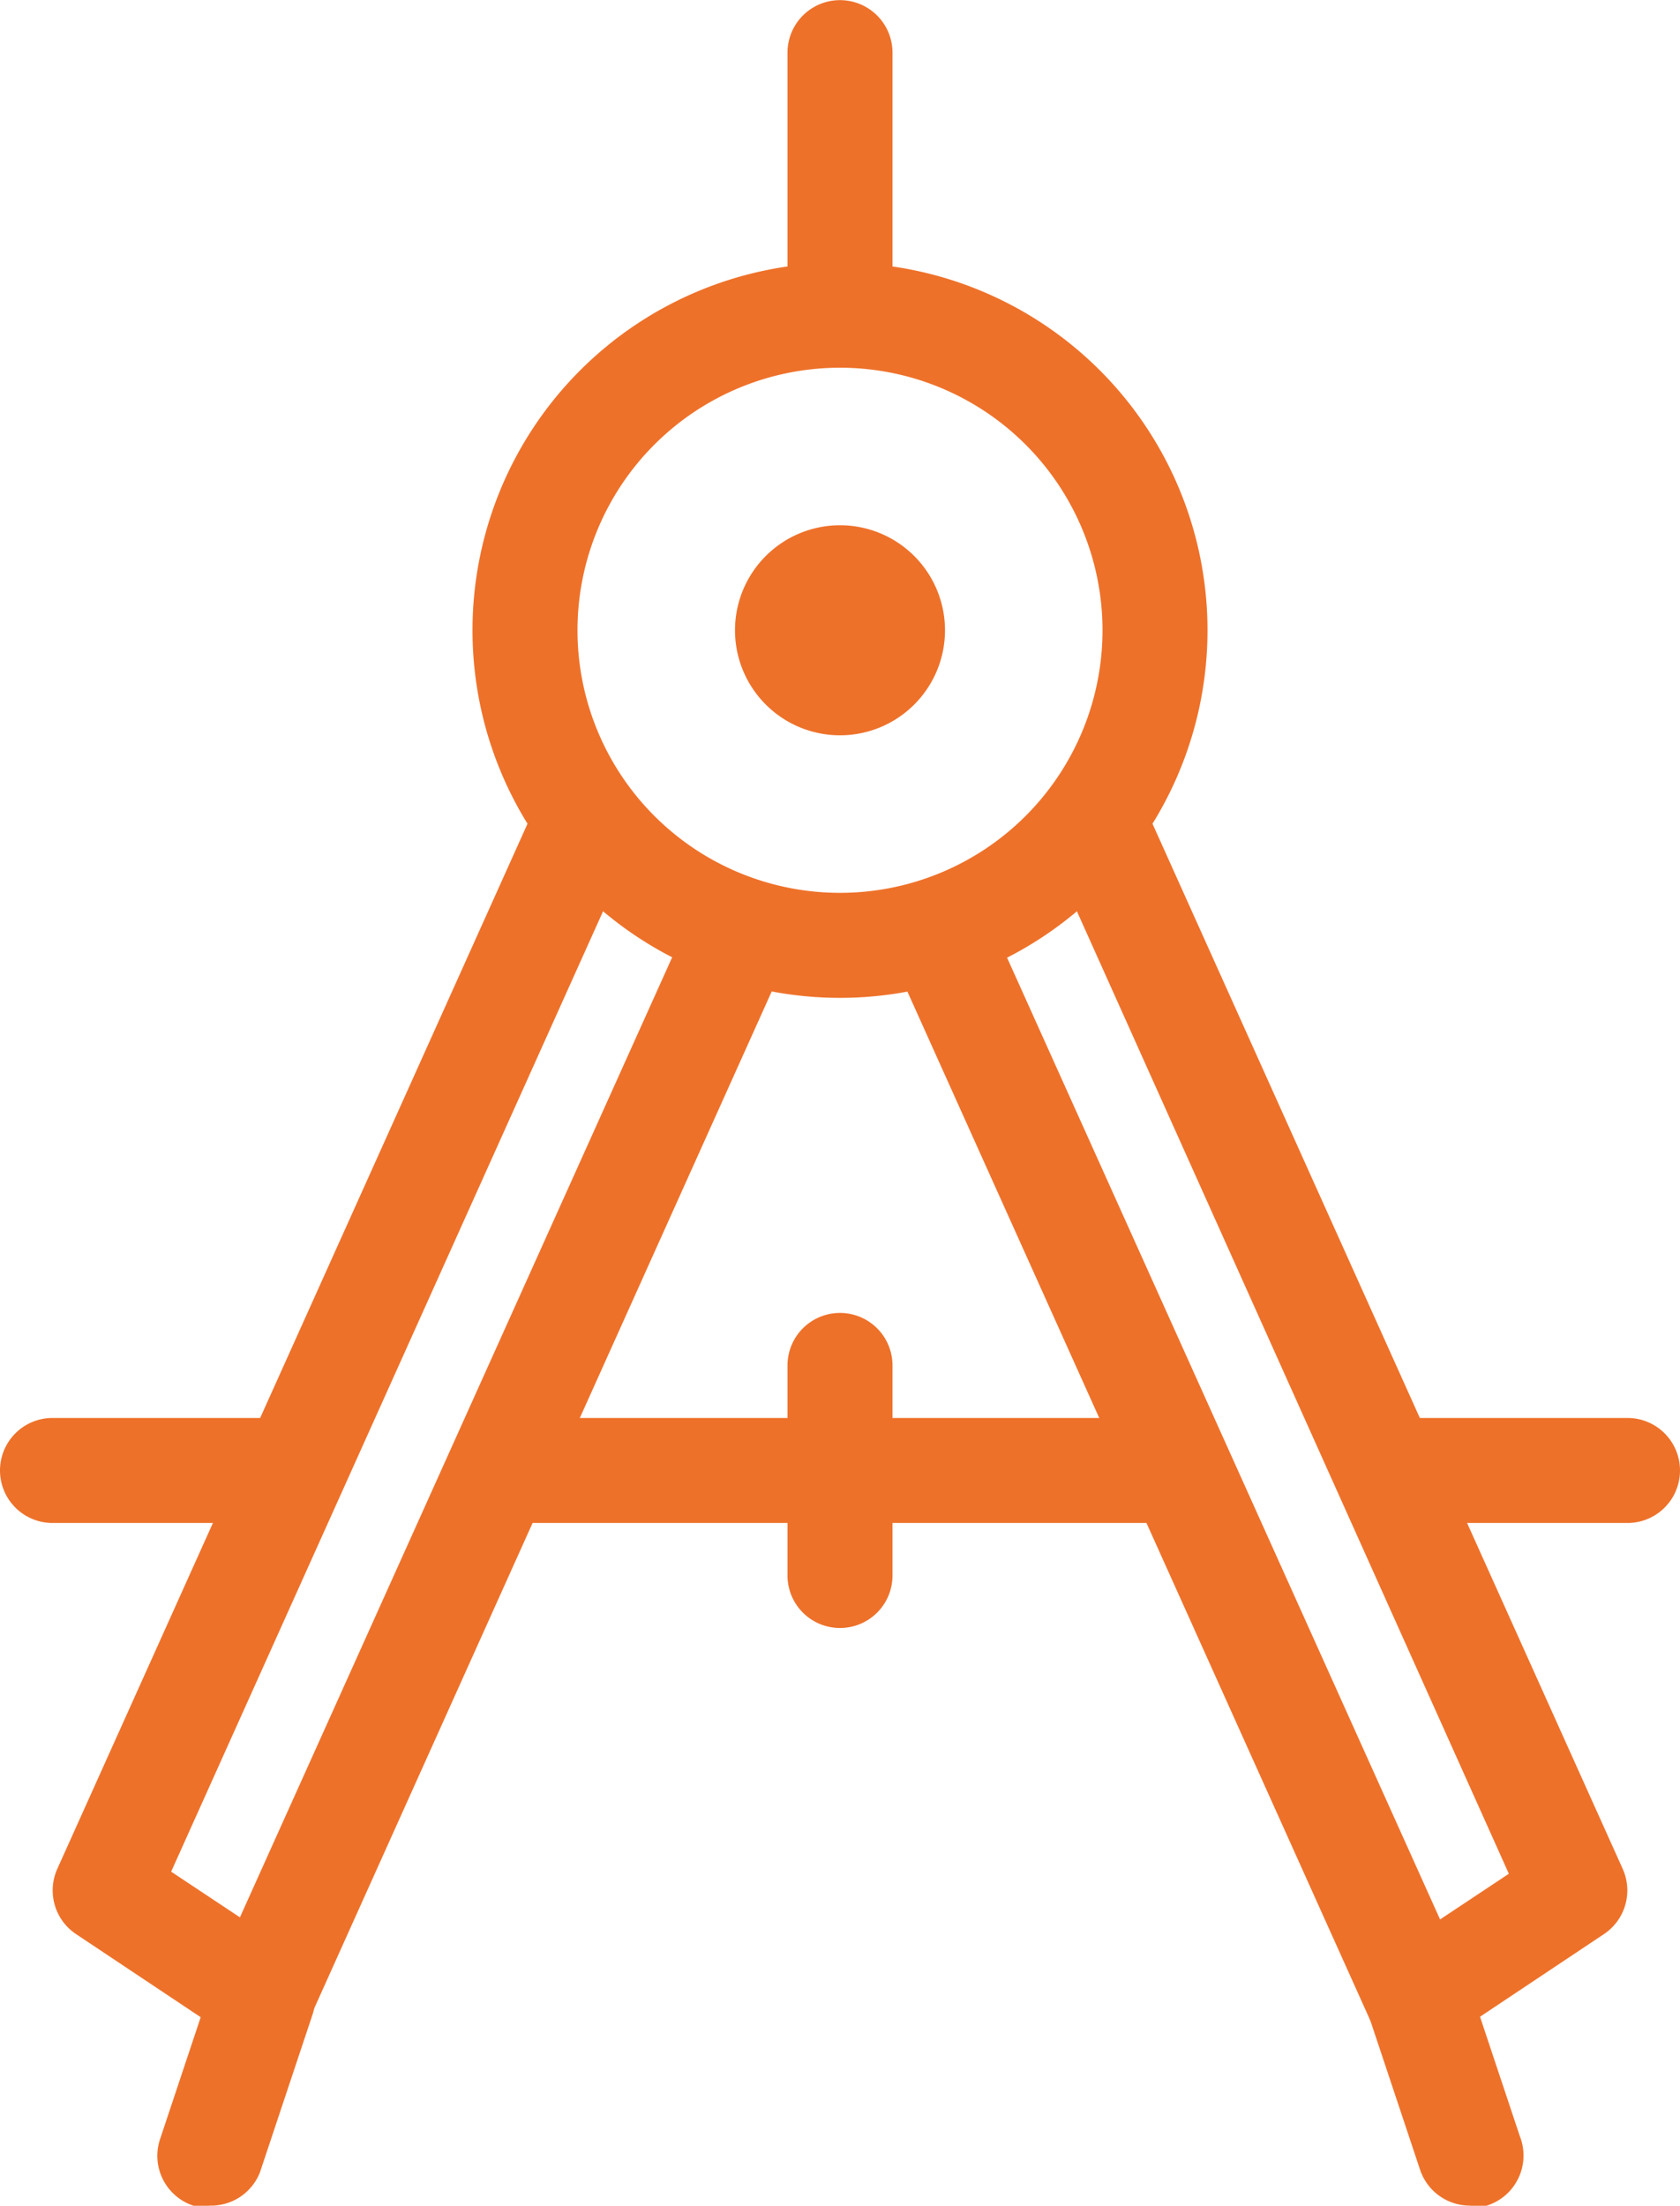
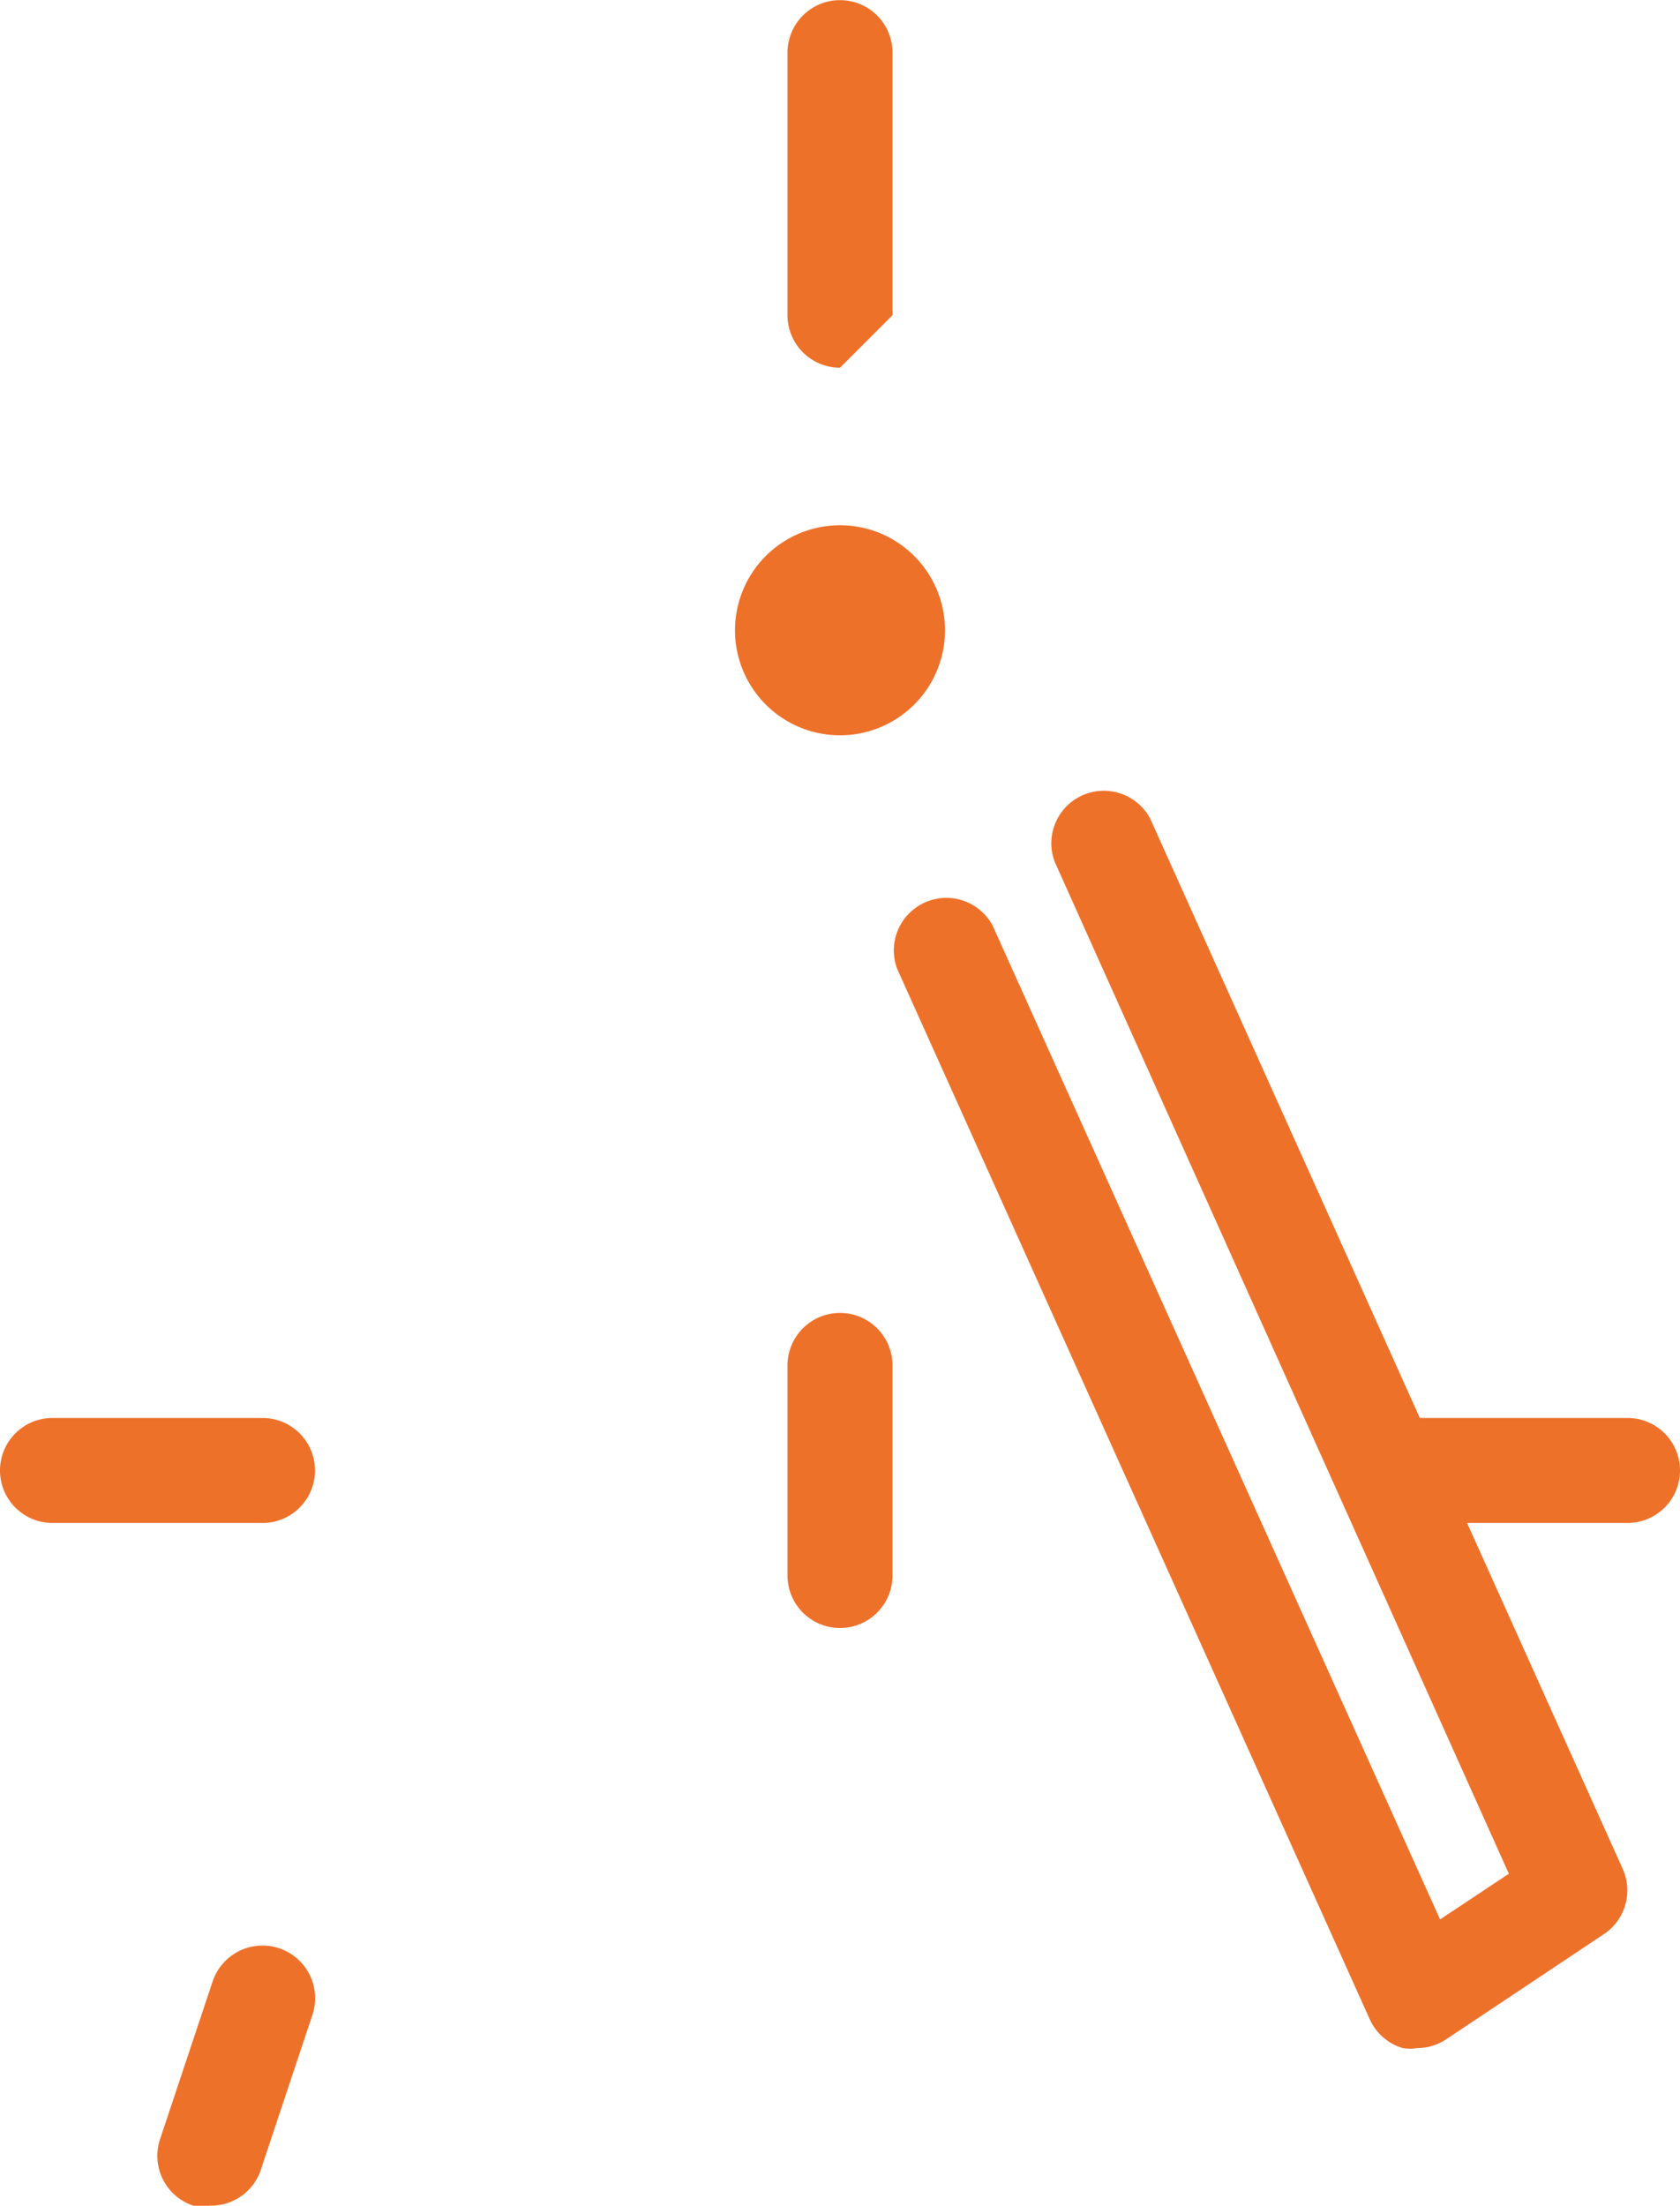
<svg xmlns="http://www.w3.org/2000/svg" width="11.29mm" height="14.82mm" viewBox="0 0 32 42">
  <defs>
    <style>.cls-1{fill:#ee712a;}</style>
  </defs>
  <g id="Layer_2" data-name="Layer 2">
    <g id="icons">
-       <path class="cls-1" d="M16,19a7,7,0,1,1,7-7A7,7,0,0,1,16,19ZM16,7a5,5,0,1,0,5,5A5,5,0,0,0,16,7Z" />
      <path class="cls-1" d="M16,14a2,2,0,1,1,2-2,2,2,0,0,1-2,2Z" />
-       <path class="cls-1" d="M5,39a1,1,0,0,1-.55-.17l-3-2a1,1,0,0,1-.36-1.24l9-20a1,1,0,1,1,1.82.82L3.26,35.64l1.31.87,8.52-18.92a1,1,0,1,1,1.82.82l-9,20a1,1,0,0,1-.63.55A.9.9,0,0,1,5,39Z" />
      <path class="cls-1" d="M4,42a1.25,1.25,0,0,1-.32,0,1,1,0,0,1-.63-1.27l1-3a1,1,0,1,1,1.9.64l-1,3A1,1,0,0,1,4,42Z" />
      <path class="cls-1" d="M27,39a.9.9,0,0,1-.28,0,1,1,0,0,1-.63-.55l-9-20a1,1,0,0,1,1.82-.82l8.52,18.92,1.31-.87L20.09,16.41a1,1,0,0,1,1.82-.82l9,20a1,1,0,0,1-.36,1.24l-3,2A1,1,0,0,1,27,39Z" />
-       <path class="cls-1" d="M28,42a1,1,0,0,1-.95-.68l-1-3a1,1,0,1,1,1.9-.64l1,3A1,1,0,0,1,28.32,42,1.25,1.25,0,0,1,28,42Z" />
-       <path class="cls-1" d="M16,7a1,1,0,0,1-1-1V1a1,1,0,0,1,2,0V6A1,1,0,0,1,16,7Z" />
+       <path class="cls-1" d="M16,7a1,1,0,0,1-1-1V1a1,1,0,0,1,2,0V6Z" />
      <path class="cls-1" d="M31,29H27a1,1,0,0,1,0-2h4a1,1,0,0,1,0,2Z" />
-       <path class="cls-1" d="M22,29H10a1,1,0,0,1,0-2H22a1,1,0,0,1,0,2Z" />
      <path class="cls-1" d="M5,29H1a1,1,0,0,1,0-2H5a1,1,0,0,1,0,2Z" />
      <path class="cls-1" d="M16,31a1,1,0,0,1-1-1V26a1,1,0,0,1,2,0v4A1,1,0,0,1,16,31Z" />
    </g>
  </g>
</svg>